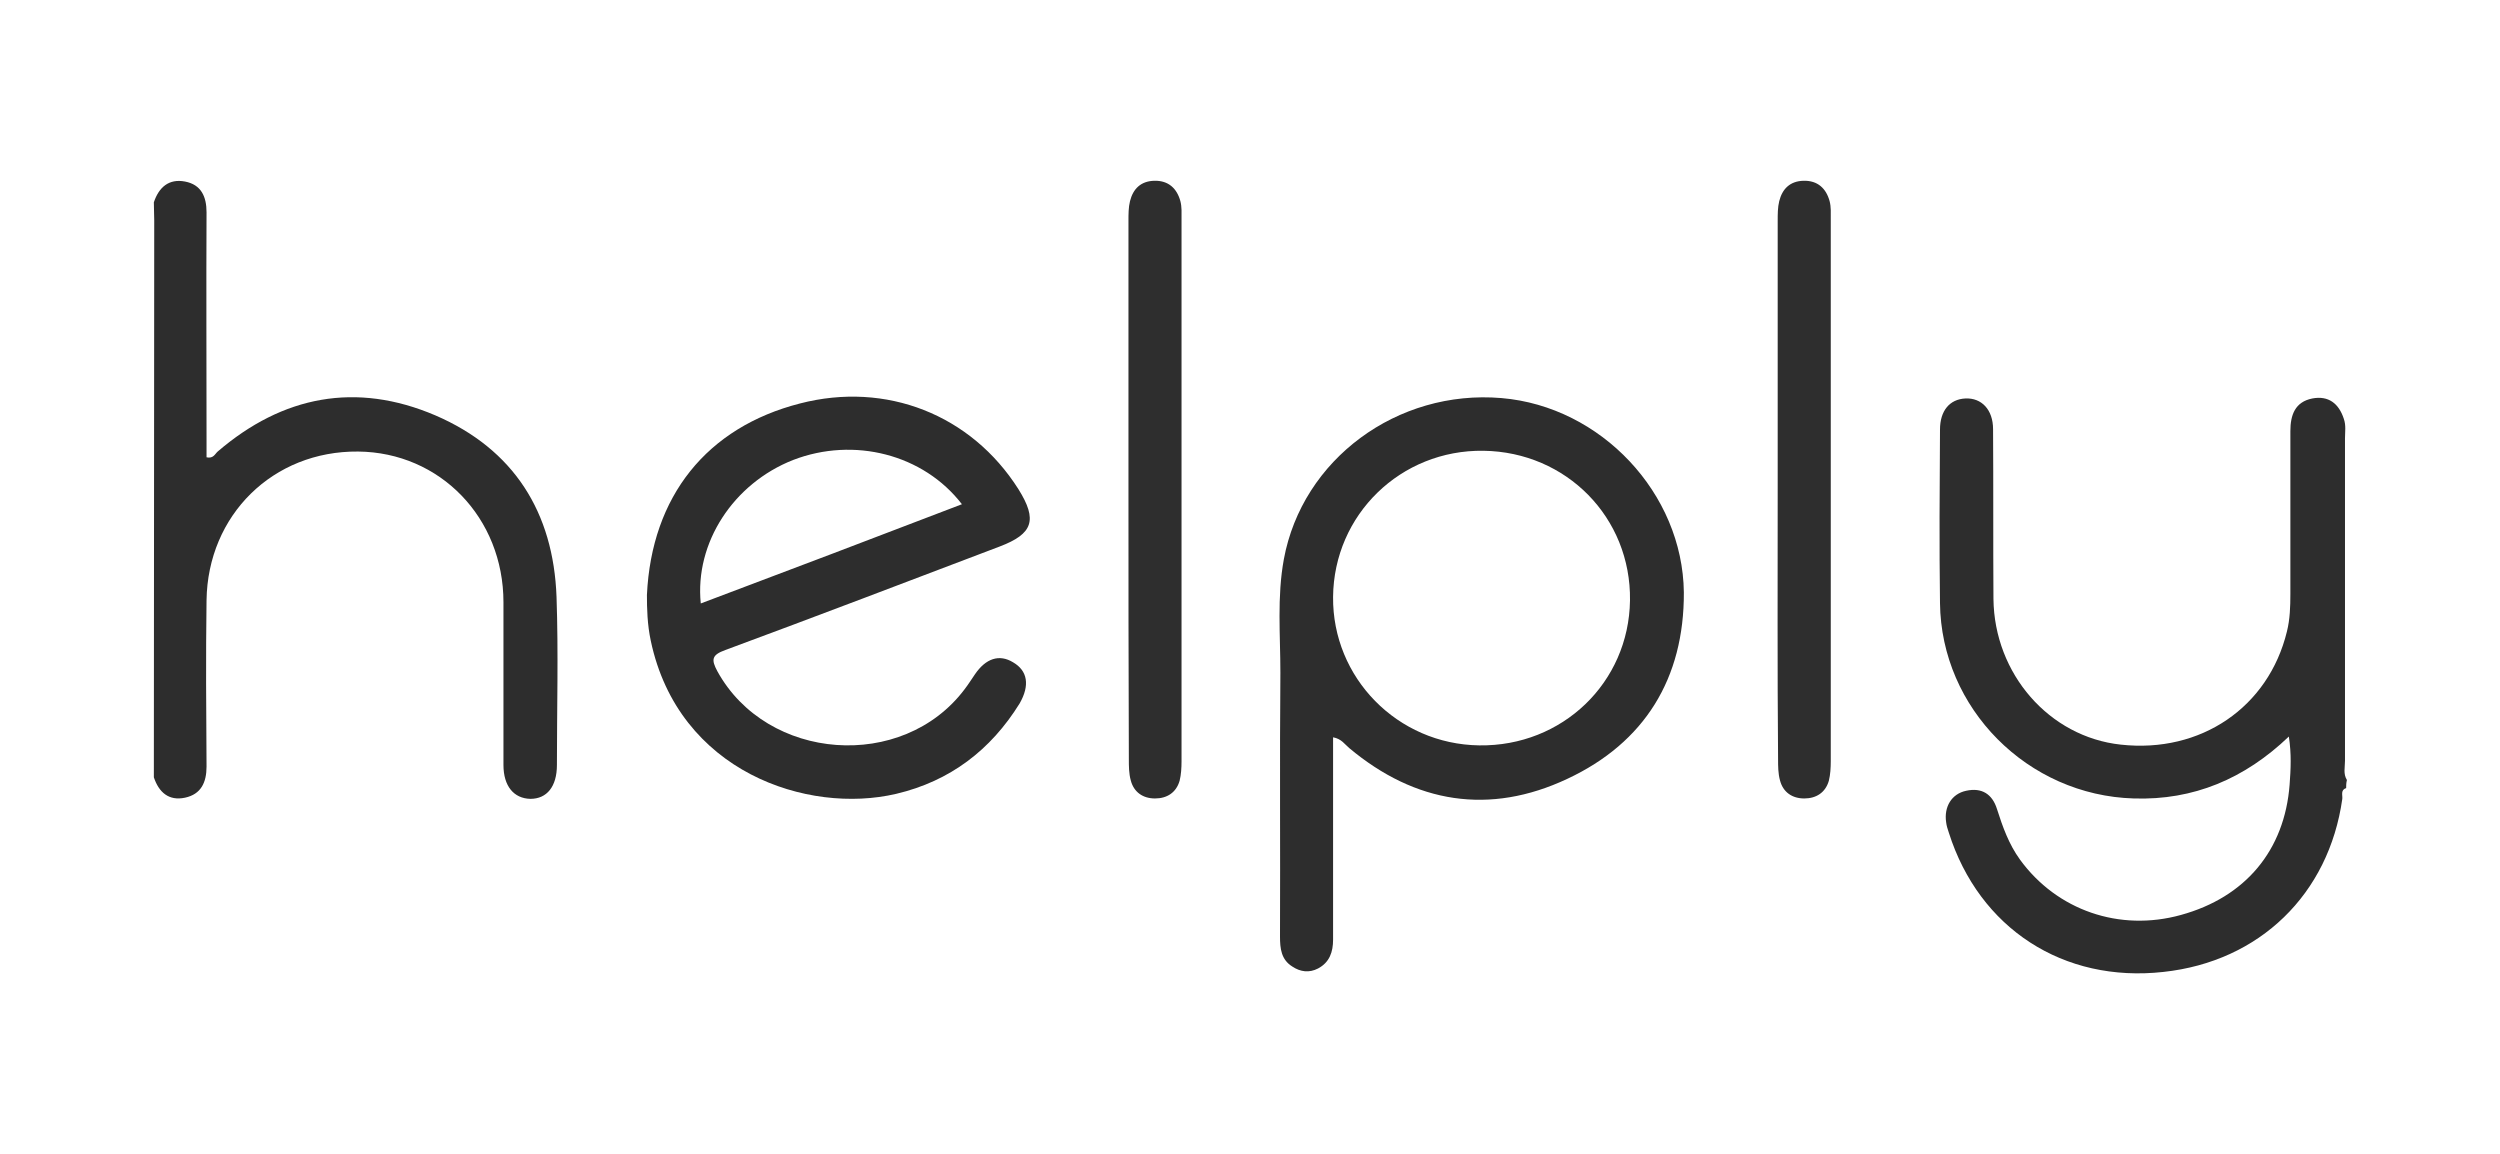
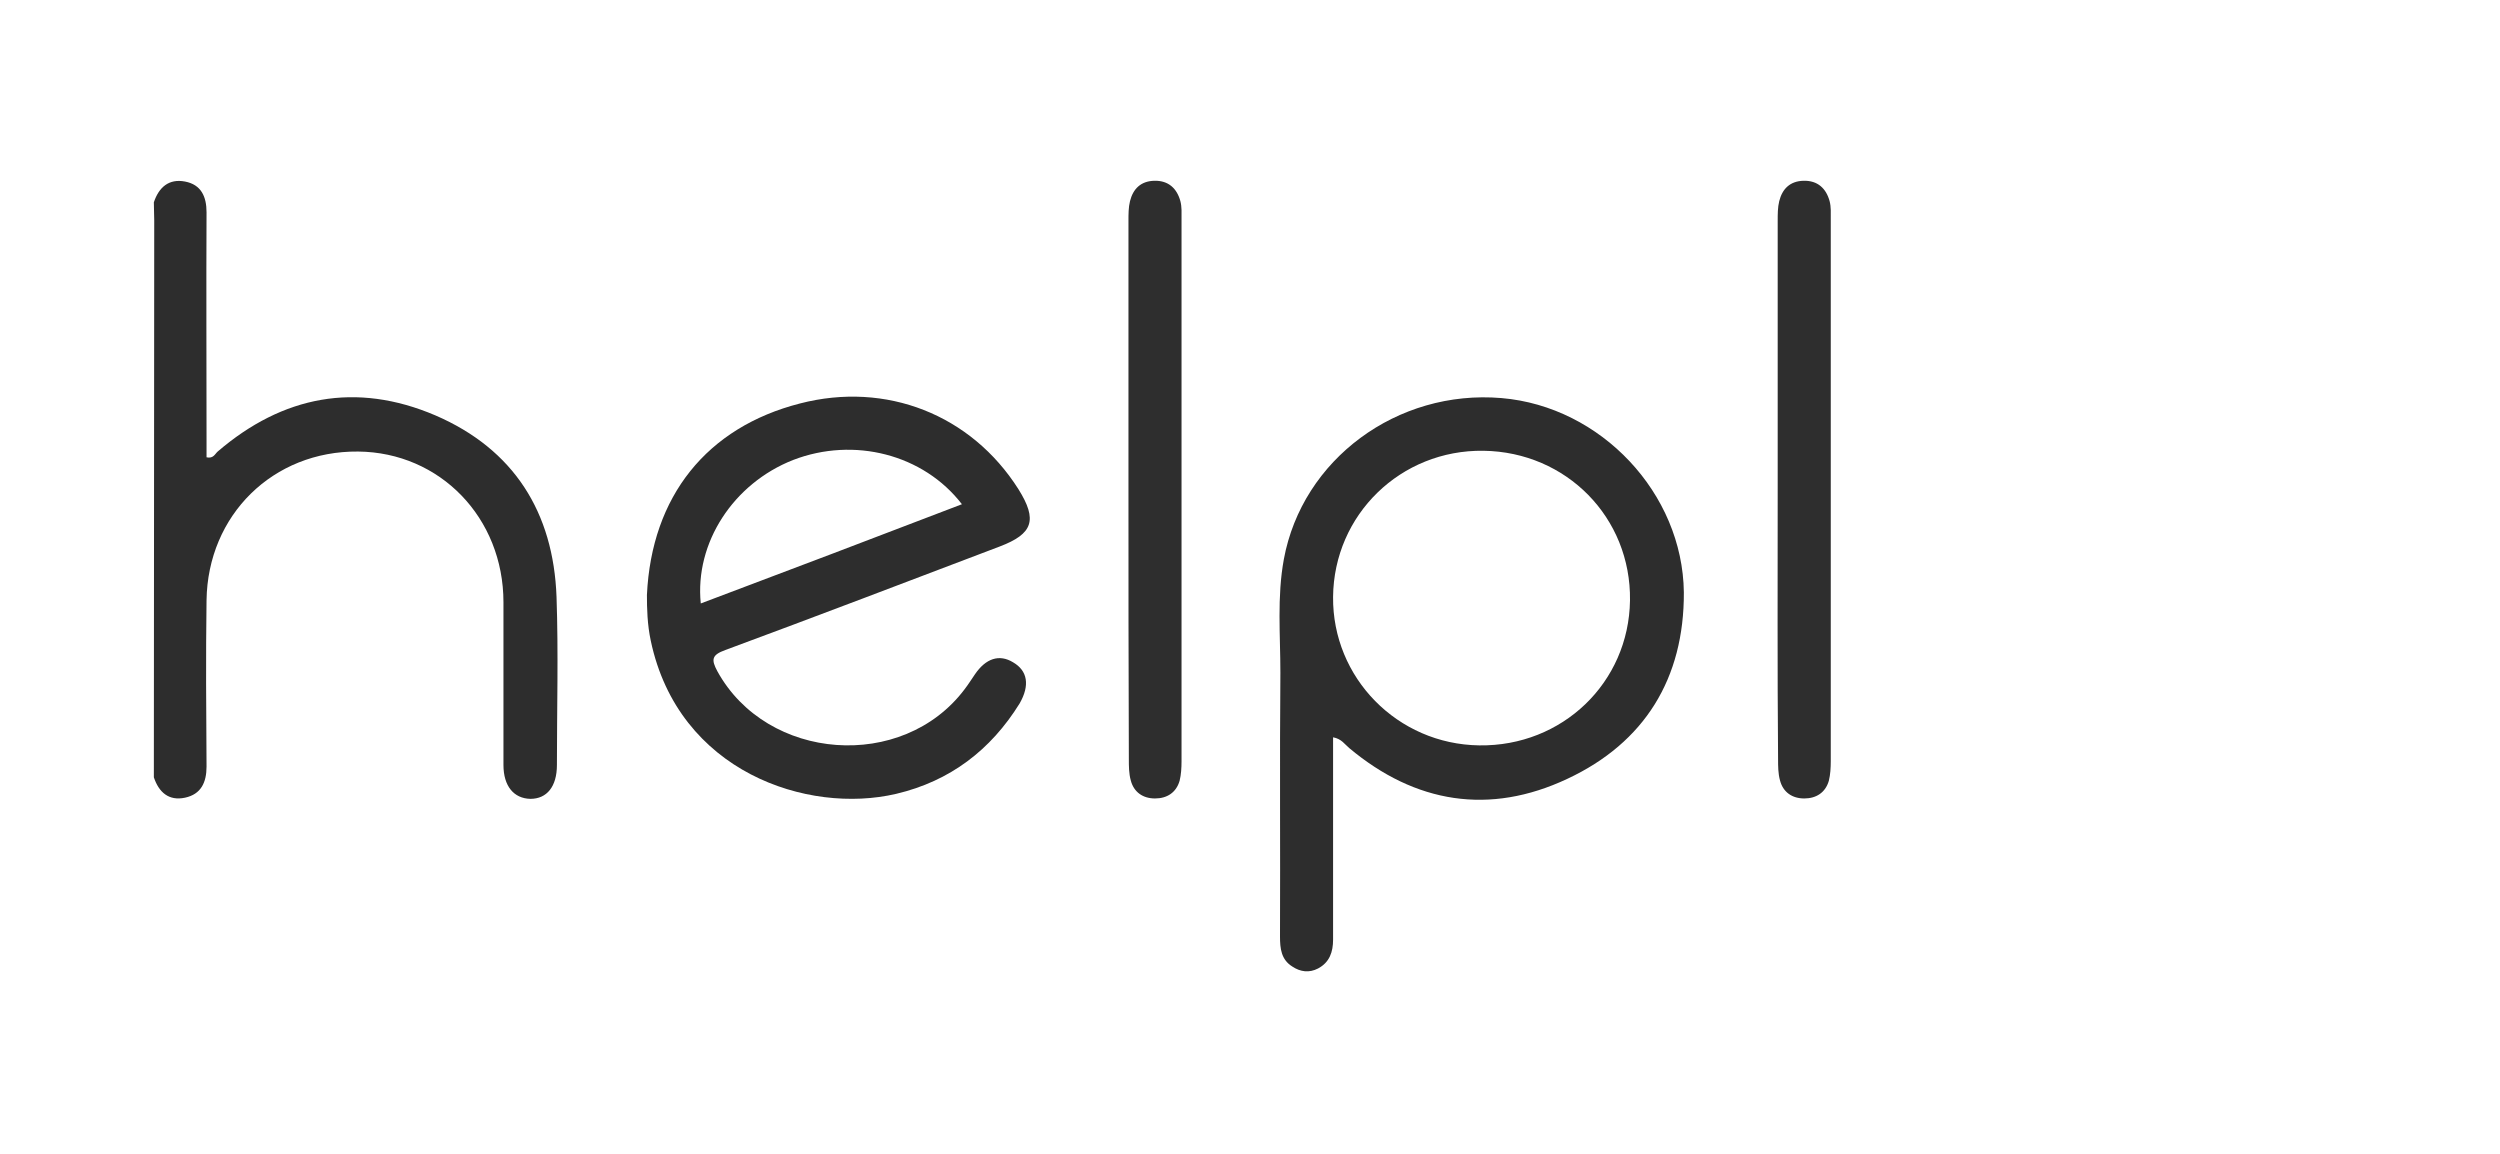
<svg xmlns="http://www.w3.org/2000/svg" id="Layer_1" x="0px" y="0px" viewBox="0 0 650 300" style="enable-background:new 0 0 650 300;" xml:space="preserve">
  <style type="text/css">	.st0{fill:#2D2D2D;}	.st1{fill:#2E2E2E;}</style>
  <g>
-     <path class="st0" d="M610,204.9c-1.5,0.5-0.9,1.8-1,2.8c-3.5,24.8-21.5,42.3-46.5,45c-26,2.9-47.9-11.3-55.8-36.2  c-0.3-0.9-0.6-1.8-0.7-2.7c-0.6-4,1.4-7.4,5.2-8.2c4.1-0.9,6.8,0.9,8,4.7c1.5,4.7,3.1,9.2,6,13.2c9.6,13.2,25.9,18.8,41.8,14.4  c16.8-4.6,27-16.8,28.3-33.9c0.3-4,0.5-8-0.2-12.5c-11.5,11-24.8,16.6-40.3,16.1c-27.6-0.8-50.1-23.4-50.4-50.8  c-0.2-15-0.1-30.1,0-45.1c0-4.9,2.5-7.9,6.6-8.1c4.2-0.2,7.2,2.9,7.2,8c0.1,14.7,0,29.4,0.1,44.1c0.2,19.5,14.5,35.9,33.1,37.9  c20.8,2.3,38.4-9.7,43.2-29.4c0.8-3.2,0.9-6.5,0.9-9.8c0-14.1,0-28.2,0-42.3c0-4.2,1.2-7.6,5.7-8.5c4.2-0.8,6.9,1.3,8.2,5.3  c0.6,1.7,0.3,3.4,0.3,5.1c0,27.9,0,55.9,0,83.8c0,1.7-0.5,3.4,0.5,5C610,203.6,610,204.3,610,204.9z" />
    <path class="st0" d="M40,202.1c0-48.3,0.1-96.5,0.1-144.8c0-1.6-0.1-3.1-0.1-4.7c1.3-3.9,3.9-6.2,8.1-5.4c4.2,0.8,5.6,3.9,5.6,8  c-0.1,19.7,0,39.4,0,59.2c0,1.5,0,3,0,4.5c1.8,0.4,2.2-0.9,2.9-1.5c16.9-14.5,36-18.2,56.6-9.4c20.4,8.8,30.7,25.2,31.5,47.2  c0.5,14.5,0.1,29.1,0.1,43.7c0,5.6-2.6,8.8-6.9,8.8c-4.3-0.1-7-3.3-7-8.8c0-14.1,0-28.2,0-42.3c0-22-16.5-39-37.8-39.2  C71,117.2,54,133.9,53.7,156.1c-0.2,14.4-0.1,28.8,0,43.2c0,4.1-1.4,7.2-5.6,8.1C43.9,208.3,41.3,206,40,202.1z" />
    <path class="st1" d="M293.4,126.9c0-23.2,0-46.3,0-69.5c0-1.7,0-3.5,0.4-5.1c0.8-3.2,2.8-5.2,6.3-5.3c3.7-0.1,5.9,2,6.8,5.3  c0.4,1.5,0.3,3.1,0.3,4.7c0,47,0,93.9,0,140.9c0,1.7-0.1,3.5-0.5,5.1c-0.9,3.1-3.3,4.6-6.4,4.6c-3.1,0-5.5-1.6-6.3-4.7  c-0.5-1.8-0.5-3.7-0.5-5.6C293.4,173.8,293.4,150.4,293.4,126.9z" />
    <path class="st1" d="M462.2,126.9c0-23.2,0-46.3,0-69.5c0-1.7,0-3.5,0.4-5.1c0.8-3.2,2.8-5.2,6.3-5.3c3.7-0.1,5.9,2,6.8,5.3  c0.4,1.5,0.3,3.1,0.3,4.7c0,47,0,93.9,0,140.9c0,1.7-0.1,3.5-0.5,5.1c-0.9,3.1-3.3,4.6-6.4,4.6c-3.1,0-5.5-1.6-6.3-4.7  c-0.5-1.8-0.5-3.7-0.5-5.6C462.1,173.8,462.2,150.4,462.2,126.9z" />
    <path class="st0" d="M390.4,103.5c-27.1-2.3-51.8,15.9-56.6,41.9c-1.8,9.8-0.9,19.7-0.9,29.5c-0.2,22.9,0,45.7-0.1,68.6  c0,3.1,0.3,6,3.2,7.8c2.1,1.4,4.4,1.7,6.7,0.5c3-1.6,3.9-4.3,3.9-7.5c0-12.1,0-24.1,0-36.2c0-5.4,0-10.9,0-16.4  c2.2,0.4,3,1.8,4.2,2.8c17.2,14.4,36.5,17.5,56.7,8c20.1-9.4,30.4-26.1,30.3-48.5C437.5,128.3,416.3,105.7,390.4,103.5z   M384.6,193.8c-21.3-0.3-38.2-17.6-38-38.6c0.2-21.4,17.6-38.3,39.1-38c21.6,0.3,38.4,17.4,38.1,38.9  C423.5,177.5,406.2,194.1,384.6,193.8z" />
    <path class="st0" d="M263.4,172.2c-3.6-2.2-7.1-1-9.9,3.1c-0.9,1.3-1.7,2.6-2.7,3.9c-16.1,21.4-51.4,18.8-64.3-4.7  c-1.6-3-1.5-4.2,2.1-5.5c23.8-8.8,47.6-17.9,71.3-26.9c8.7-3.3,9.9-6.9,4.9-14.9c-12.3-19.4-34.4-28.1-56.8-22.3  c-24.2,6.2-38.6,24.1-39.8,49.8c0,3.5,0.1,7.7,1,11.9c7.2,34.1,40.8,45.2,63.8,39.8c14-3.3,24.6-11.4,32.1-23.5  C267.8,178.2,267.2,174.4,263.4,172.2z M182.2,156.9c-1.6-15.8,8.5-31.2,24-37.3c15.8-6.1,33.9-1.5,43.9,11.5  C227.4,139.8,204.8,148.4,182.2,156.9z" />
  </g>
</svg>